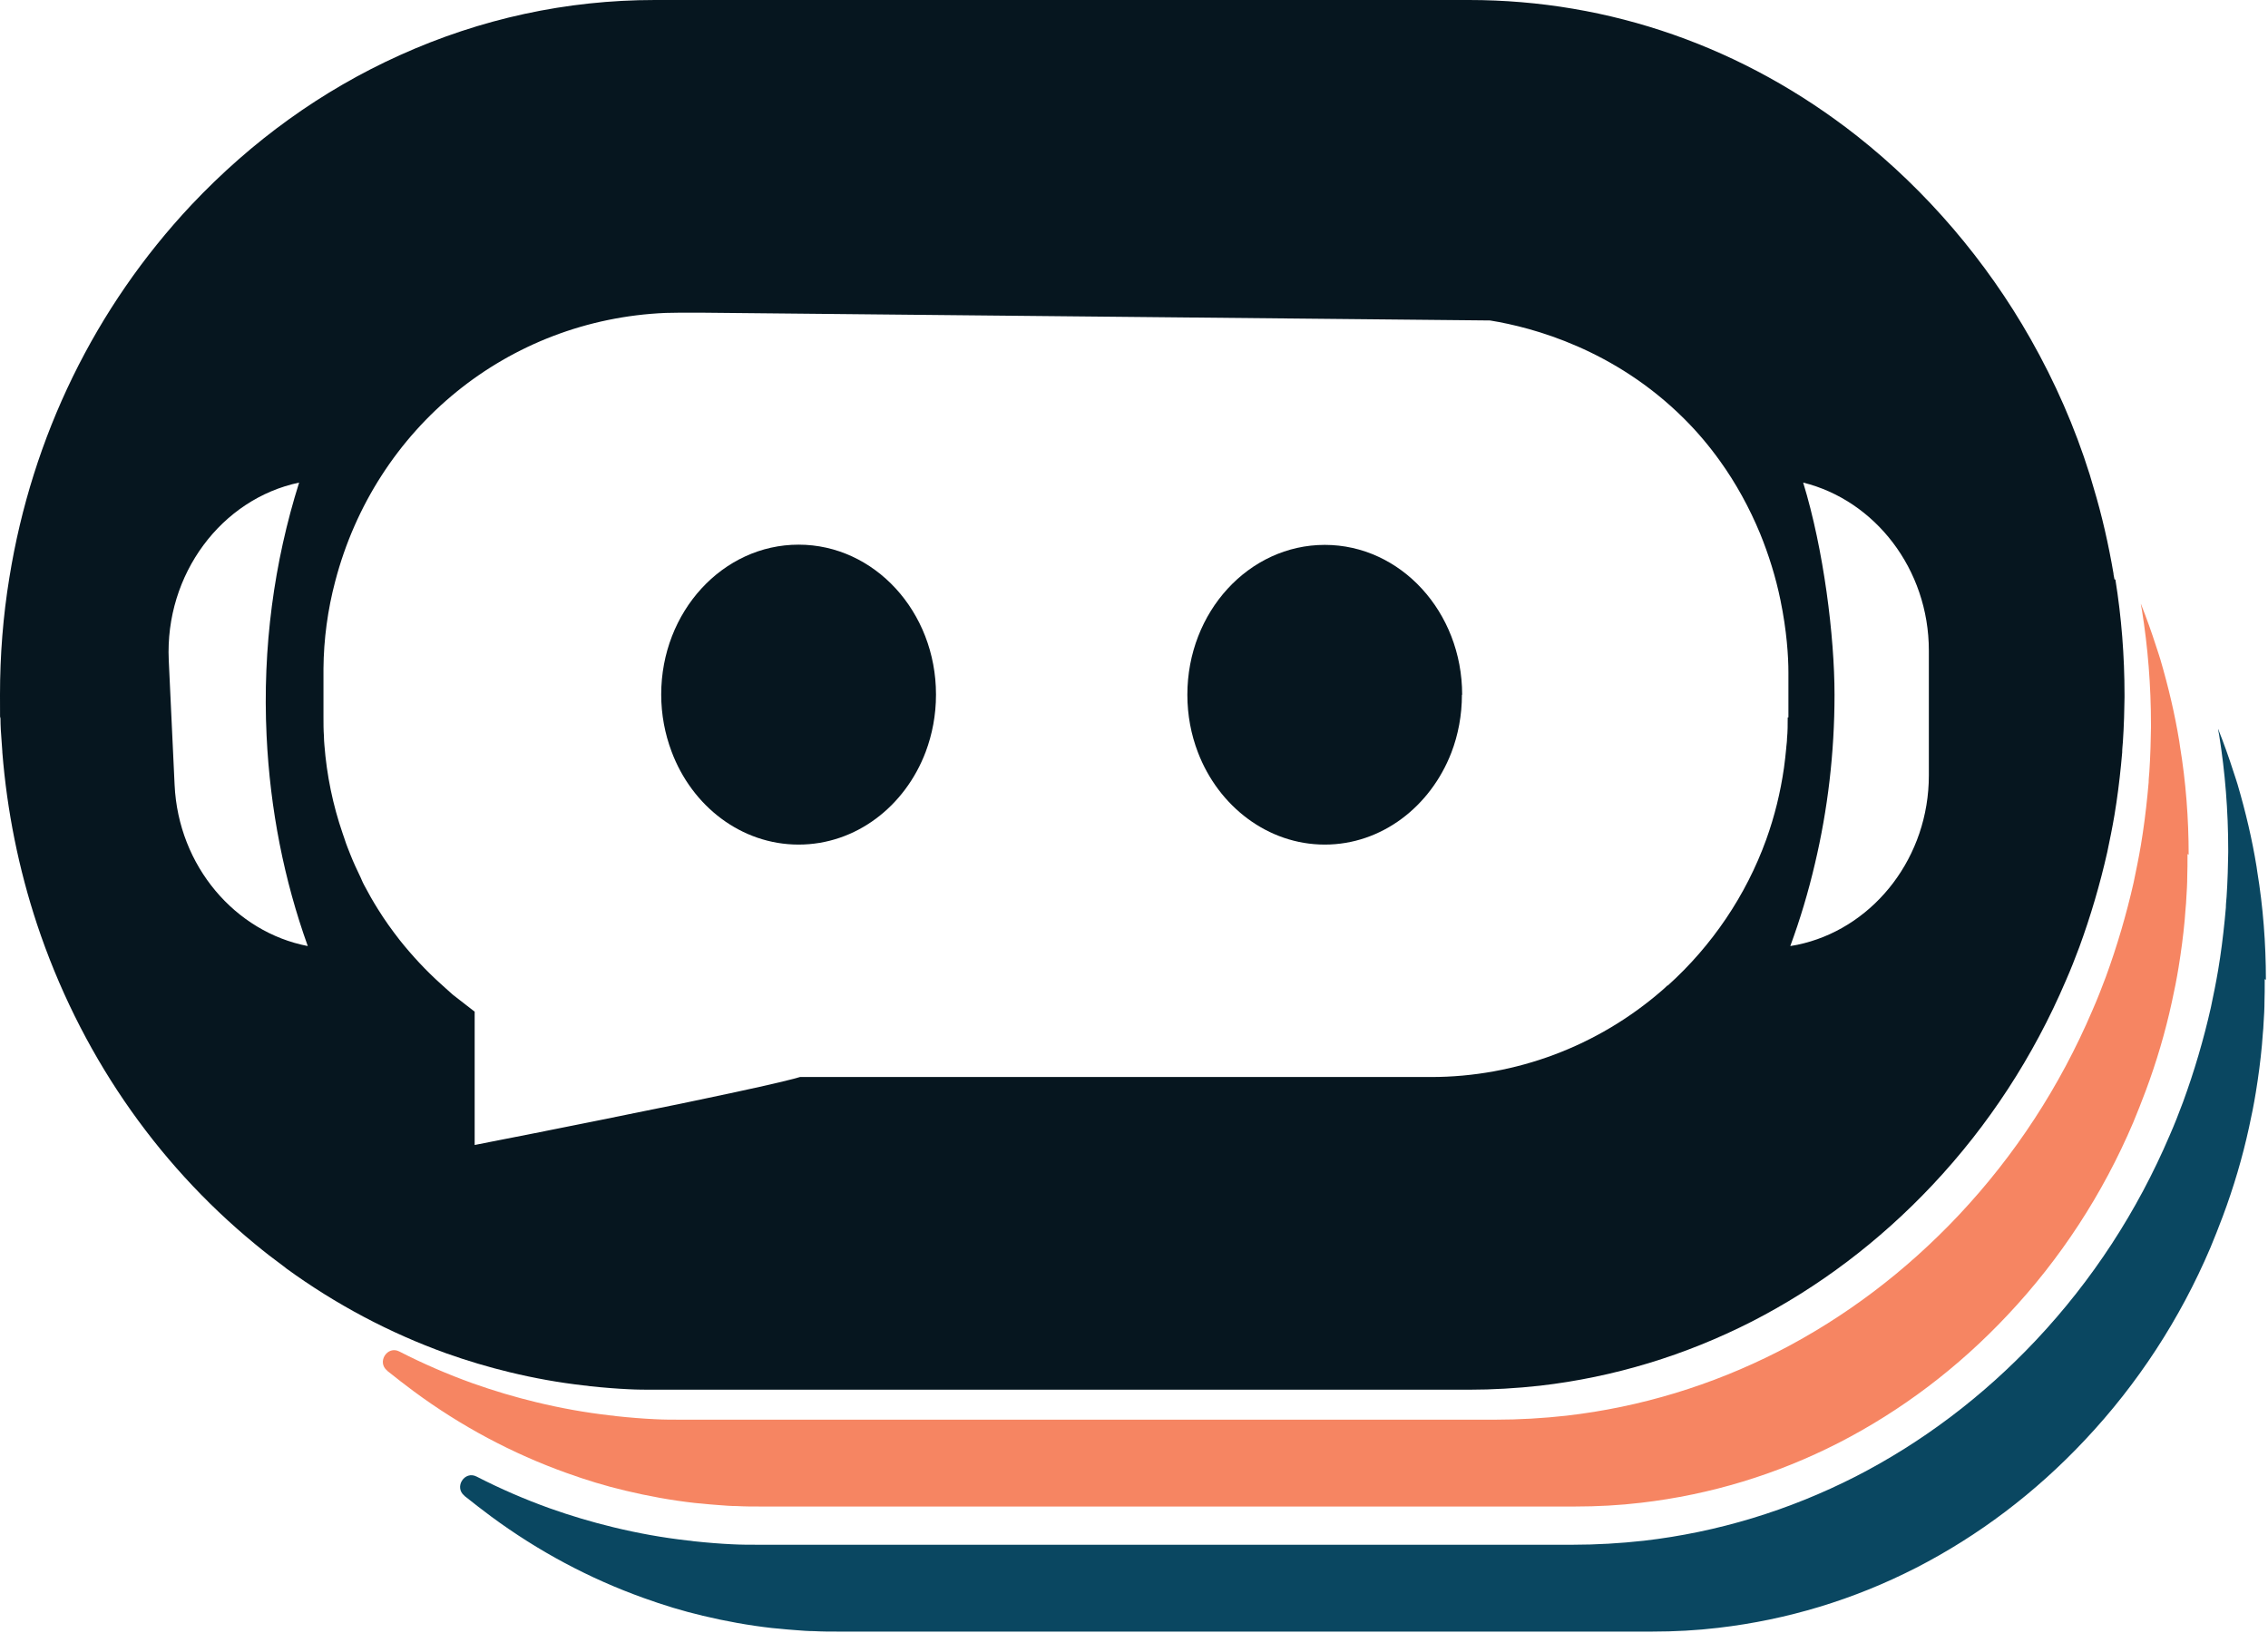
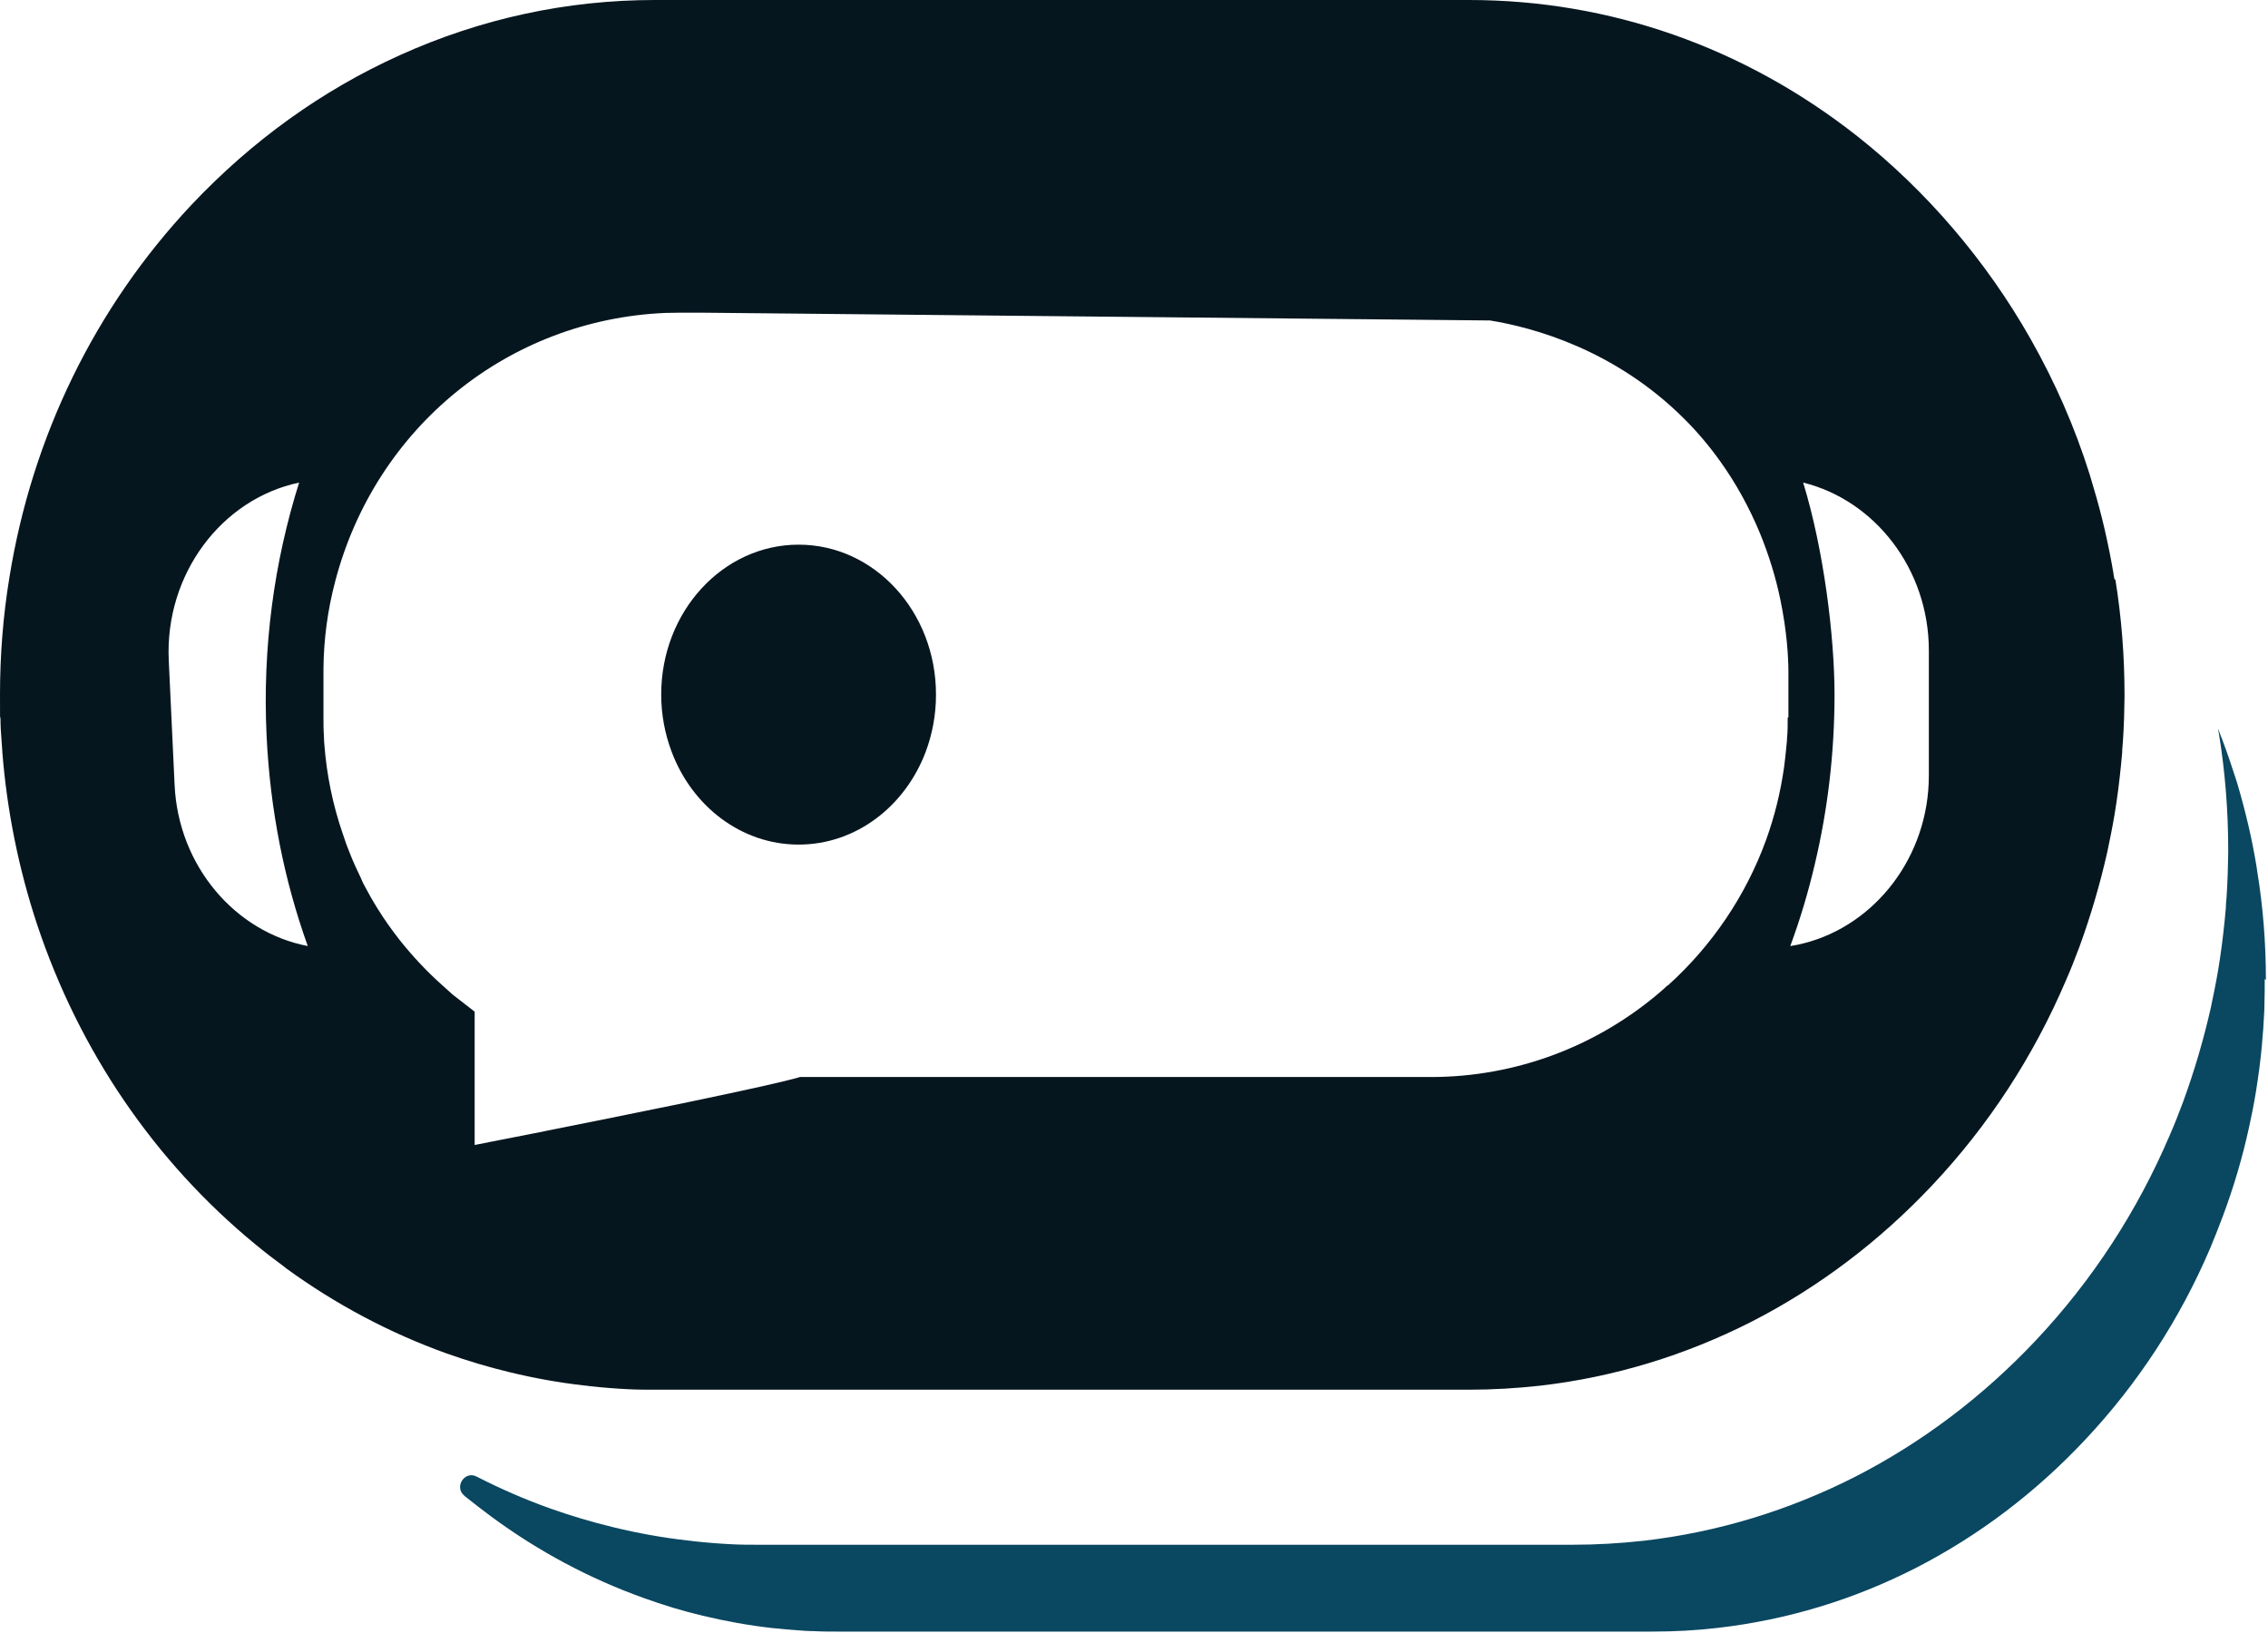
<svg xmlns="http://www.w3.org/2000/svg" width="125" height="90" viewBox="0 0 125 90" fill="none">
  <g clip-path="url(#clip0_967_5556)">
    <path d="M116.538 31.929L116.486 31.656C116.486 31.643 116.486 31.63 116.486 31.617C116.215 30.03 115.854 28.418 115.377 26.844L115.17 26.142C114.358 23.553 113.261 21.056 111.92 18.689C109.469 14.358 106.153 10.496 102.361 7.504C96.117 2.588 88.713 0 80.96 0H36.094C31.231 0 26.496 1.027 22.033 3.043C17.737 4.981 13.88 7.764 10.552 11.289C5.237 16.947 1.767 24.061 0.516 31.838C0.168 33.958 0 36.13 0 38.289C0 40.448 9.8034e-08 39.199 0.026 39.59C0.026 39.98 0.052 40.422 0.09 40.877C0.103 41.072 0.116 41.254 0.129 41.423V41.462C0.387 44.701 1.032 47.887 2.038 50.931C4.36 57.915 8.514 64.014 14.074 68.579C14.577 68.996 15.08 69.386 15.596 69.763C15.661 69.815 15.725 69.854 15.777 69.906C18.511 71.896 21.491 73.47 24.6 74.588C25.735 74.991 26.909 75.343 28.096 75.629C29.438 75.954 30.805 76.201 32.185 76.357C32.288 76.357 32.392 76.383 32.508 76.396C32.882 76.435 33.256 76.474 33.617 76.5C33.965 76.526 34.314 76.552 34.636 76.565C35.114 76.591 35.604 76.591 36.094 76.591H80.96C82.275 76.591 83.591 76.513 84.881 76.37C88.945 75.902 92.879 74.705 96.556 72.832C100.232 70.947 103.573 68.423 106.502 65.315C109.598 62.025 112.074 58.227 113.867 54.026C114.125 53.441 114.37 52.816 114.603 52.192C115.222 50.501 115.738 48.746 116.138 46.977C116.28 46.301 116.422 45.611 116.538 44.922C116.692 43.999 116.809 43.075 116.899 42.165C116.925 41.931 116.938 41.709 116.963 41.475C116.963 41.267 116.989 41.085 117.002 40.89C117.028 40.474 117.054 40.032 117.067 39.577C117.067 39.238 117.092 38.848 117.092 38.432C117.092 38.38 117.092 38.341 117.092 38.289C117.092 36.156 116.925 34.023 116.589 31.942L116.538 31.929ZM9.623 43.257L9.301 36.39C9.082 31.643 12.216 27.494 16.486 26.597C15.106 30.98 14.461 35.688 14.693 40.552C14.886 44.623 15.661 48.512 16.963 52.14C12.977 51.373 9.83 47.744 9.623 43.257ZM98.529 39.538C98.529 39.928 98.529 40.318 98.491 40.695C98.491 40.864 98.465 41.02 98.452 41.163V41.189C98.413 41.58 98.375 41.957 98.323 42.321C98.129 43.673 97.807 44.987 97.343 46.275C96.233 49.344 94.363 52.114 91.925 54.312H91.899C91.899 54.325 91.602 54.585 91.602 54.585C88.055 57.668 83.54 59.358 78.87 59.358H44.092L43.718 59.462C42.866 59.684 41.241 60.048 38.88 60.542C38.029 60.724 37.152 60.906 36.236 61.088C34.262 61.491 32.03 61.947 29.399 62.467C28.612 62.623 27.799 62.779 26.948 62.948C26.69 63 26.432 63.052 26.161 63.104V55.756L24.987 54.845C24.961 54.819 24.936 54.806 24.91 54.78L24.303 54.234C23.478 53.493 22.717 52.673 22.033 51.815C21.607 51.269 21.195 50.697 20.833 50.111C20.562 49.682 20.304 49.227 20.072 48.785C20.021 48.681 19.969 48.59 19.93 48.486C19.917 48.447 19.892 48.407 19.879 48.368C19.672 47.939 19.479 47.523 19.324 47.133C19.208 46.834 19.092 46.561 19.002 46.275L18.976 46.197L18.886 45.936C18.344 44.363 18.008 42.724 17.879 41.059C17.866 40.89 17.854 40.747 17.854 40.617V40.578C17.828 40.24 17.828 39.889 17.828 39.538V36.858C17.841 35.233 18.06 33.607 18.473 32.046C20.691 23.553 28.006 17.61 36.687 17.246C36.958 17.246 37.229 17.233 37.474 17.233H38.674L82.121 17.662C84.533 18.052 88.996 19.275 92.802 23.059C93.537 23.788 94.195 24.568 94.801 25.413C95.678 26.636 96.414 27.975 97.007 29.406C97.484 30.577 97.871 31.812 98.129 33.074C98.478 34.764 98.568 36.182 98.568 37.066V39.538H98.529ZM106.308 42.737C106.308 47.211 103.354 50.983 99.432 51.984C99.187 52.049 98.929 52.101 98.671 52.14C99.213 50.67 99.665 49.162 100.026 47.614C100.735 44.623 101.109 41.501 101.109 38.289C101.109 35.077 100.516 30.291 99.381 26.597C103.328 27.572 106.308 31.357 106.308 35.857V42.724V42.737Z" fill="#06161F" />
-     <path d="M120.563 47.068C120.563 47.107 120.563 47.198 120.563 47.198C120.563 47.588 120.563 47.939 120.55 48.264C120.55 48.707 120.524 49.123 120.498 49.513C120.498 49.695 120.472 49.877 120.459 50.059C120.446 50.28 120.421 50.488 120.408 50.709C120.33 51.568 120.214 52.439 120.072 53.311C119.969 53.948 119.84 54.598 119.698 55.236C119.337 56.9 118.847 58.552 118.253 60.139C118.034 60.724 117.802 61.309 117.57 61.868C115.893 65.809 113.558 69.386 110.655 72.468C107.921 75.382 104.786 77.749 101.342 79.517C97.91 81.273 94.247 82.379 90.454 82.821C89.254 82.964 88.029 83.029 86.803 83.029H41.938C41.486 83.029 41.035 83.029 40.583 83.003C40.274 83.003 39.951 82.977 39.629 82.951C39.28 82.925 38.945 82.899 38.597 82.86H38.584C38.493 82.86 38.39 82.834 38.3 82.834C37.023 82.691 35.733 82.457 34.481 82.157C33.372 81.897 32.276 81.559 31.231 81.182C28.251 80.116 25.413 78.607 22.807 76.682C22.33 76.331 21.852 75.954 21.375 75.576C21.362 75.576 21.349 75.55 21.337 75.537C20.756 75.069 21.349 74.146 22.007 74.484C23.323 75.16 24.678 75.746 26.058 76.24C27.193 76.643 28.367 76.994 29.554 77.28C30.895 77.605 32.263 77.853 33.643 78.009C33.746 78.009 33.849 78.035 33.965 78.048C34.34 78.087 34.714 78.126 35.075 78.152C35.423 78.178 35.772 78.204 36.094 78.217C36.571 78.243 37.062 78.243 37.552 78.243H82.418C83.733 78.243 85.049 78.165 86.339 78.022C90.403 77.553 94.337 76.357 98.013 74.484C101.69 72.598 105.031 70.075 107.959 66.967C111.055 63.676 113.532 59.879 115.325 55.678C115.583 55.092 115.828 54.468 116.061 53.844C116.68 52.153 117.196 50.397 117.596 48.629C117.737 47.952 117.879 47.263 117.995 46.574C118.15 45.65 118.266 44.727 118.357 43.816C118.382 43.582 118.395 43.361 118.421 43.127C118.421 42.919 118.447 42.737 118.46 42.542C118.486 42.126 118.511 41.684 118.524 41.228C118.524 40.89 118.55 40.5 118.55 40.084C118.55 40.032 118.55 39.993 118.55 39.941C118.55 37.808 118.382 35.675 118.047 33.594L117.995 33.321C117.995 33.308 117.995 33.295 117.995 33.282C118.305 34.062 118.589 34.855 118.847 35.662L118.963 36.013L119.066 36.338C119.505 37.834 119.866 39.355 120.111 40.864L120.15 41.137C120.472 43.088 120.627 45.104 120.627 47.107L120.563 47.068Z" fill="#F68562" />
    <path d="M124.819 53.961C124.819 54 124.819 54.091 124.819 54.091C124.819 54.481 124.819 54.832 124.807 55.157C124.807 55.6 124.781 56.016 124.755 56.406C124.755 56.588 124.729 56.77 124.716 56.952C124.703 57.173 124.678 57.382 124.665 57.603C124.587 58.461 124.471 59.332 124.329 60.204C124.226 60.841 124.097 61.491 123.955 62.129C123.594 63.793 123.104 65.445 122.51 67.032C122.291 67.617 122.059 68.202 121.827 68.761C120.15 72.702 117.815 76.279 114.912 79.361C112.178 82.275 109.043 84.642 105.599 86.41C102.167 88.166 98.504 89.272 94.711 89.714C93.511 89.857 92.286 89.922 91.06 89.922H46.194C45.743 89.922 45.291 89.922 44.84 89.896C44.53 89.896 44.208 89.87 43.885 89.844C43.537 89.818 43.202 89.792 42.853 89.753H42.84C42.75 89.753 42.647 89.727 42.557 89.727C41.28 89.584 39.99 89.35 38.738 89.05C37.629 88.79 36.532 88.452 35.488 88.075C32.508 87.009 29.67 85.5 27.064 83.575C26.587 83.224 26.109 82.847 25.632 82.47C25.619 82.47 25.606 82.444 25.593 82.431C25.013 81.962 25.606 81.039 26.264 81.377C27.58 82.053 28.934 82.639 30.315 83.133C31.45 83.536 32.624 83.887 33.811 84.173C35.152 84.499 36.52 84.746 37.9 84.902C38.003 84.902 38.106 84.928 38.222 84.941C38.596 84.98 38.971 85.019 39.332 85.045C39.68 85.071 40.028 85.097 40.351 85.11C40.828 85.136 41.318 85.136 41.809 85.136H86.674C87.99 85.136 89.306 85.058 90.596 84.915C94.659 84.447 98.594 83.25 102.27 81.377C105.947 79.491 109.288 76.968 112.216 73.86C115.312 70.569 117.789 66.772 119.582 62.571C119.84 61.986 120.085 61.361 120.317 60.737C120.937 59.046 121.453 57.29 121.852 55.522C121.994 54.845 122.136 54.156 122.252 53.467C122.407 52.543 122.523 51.62 122.614 50.709C122.639 50.475 122.652 50.254 122.678 50.02C122.678 49.812 122.704 49.63 122.717 49.435C122.743 49.019 122.768 48.577 122.781 48.121C122.781 47.783 122.807 47.393 122.807 46.977C122.807 46.925 122.807 46.886 122.807 46.834C122.807 44.701 122.639 42.568 122.304 40.487L122.252 40.214C122.252 40.201 122.252 40.188 122.252 40.175C122.562 40.955 122.846 41.748 123.104 42.555L123.22 42.906L123.323 43.231C123.762 44.727 124.123 46.248 124.368 47.757L124.407 48.03C124.729 49.981 124.884 51.997 124.884 54L124.819 53.961Z" fill="#0A4761" />
    <path d="M51.587 38.289C51.587 39.408 51.38 40.474 51.019 41.437C49.884 44.441 47.175 46.548 44.015 46.548C40.854 46.548 38.132 44.428 37.01 41.411C36.649 40.448 36.442 39.395 36.442 38.276C36.442 33.711 39.835 30.018 44.015 30.018C48.194 30.018 51.587 33.711 51.587 38.276V38.289Z" fill="#06161F" />
-     <path d="M80.573 38.289C80.573 39.42 80.367 40.5 79.993 41.475C78.844 44.454 76.148 46.548 73.014 46.548C69.879 46.548 67.157 44.441 66.022 41.462C65.648 40.487 65.441 39.42 65.441 38.289C65.441 33.724 68.834 30.03 73.014 30.03C77.193 30.03 80.586 33.724 80.586 38.289H80.573Z" fill="#06161F" />
  </g>
  <defs>
    <clipPath id="clip0_967_5556">
      <rect width="125" height="90" fill="white" />
    </clipPath>
  </defs>
</svg>